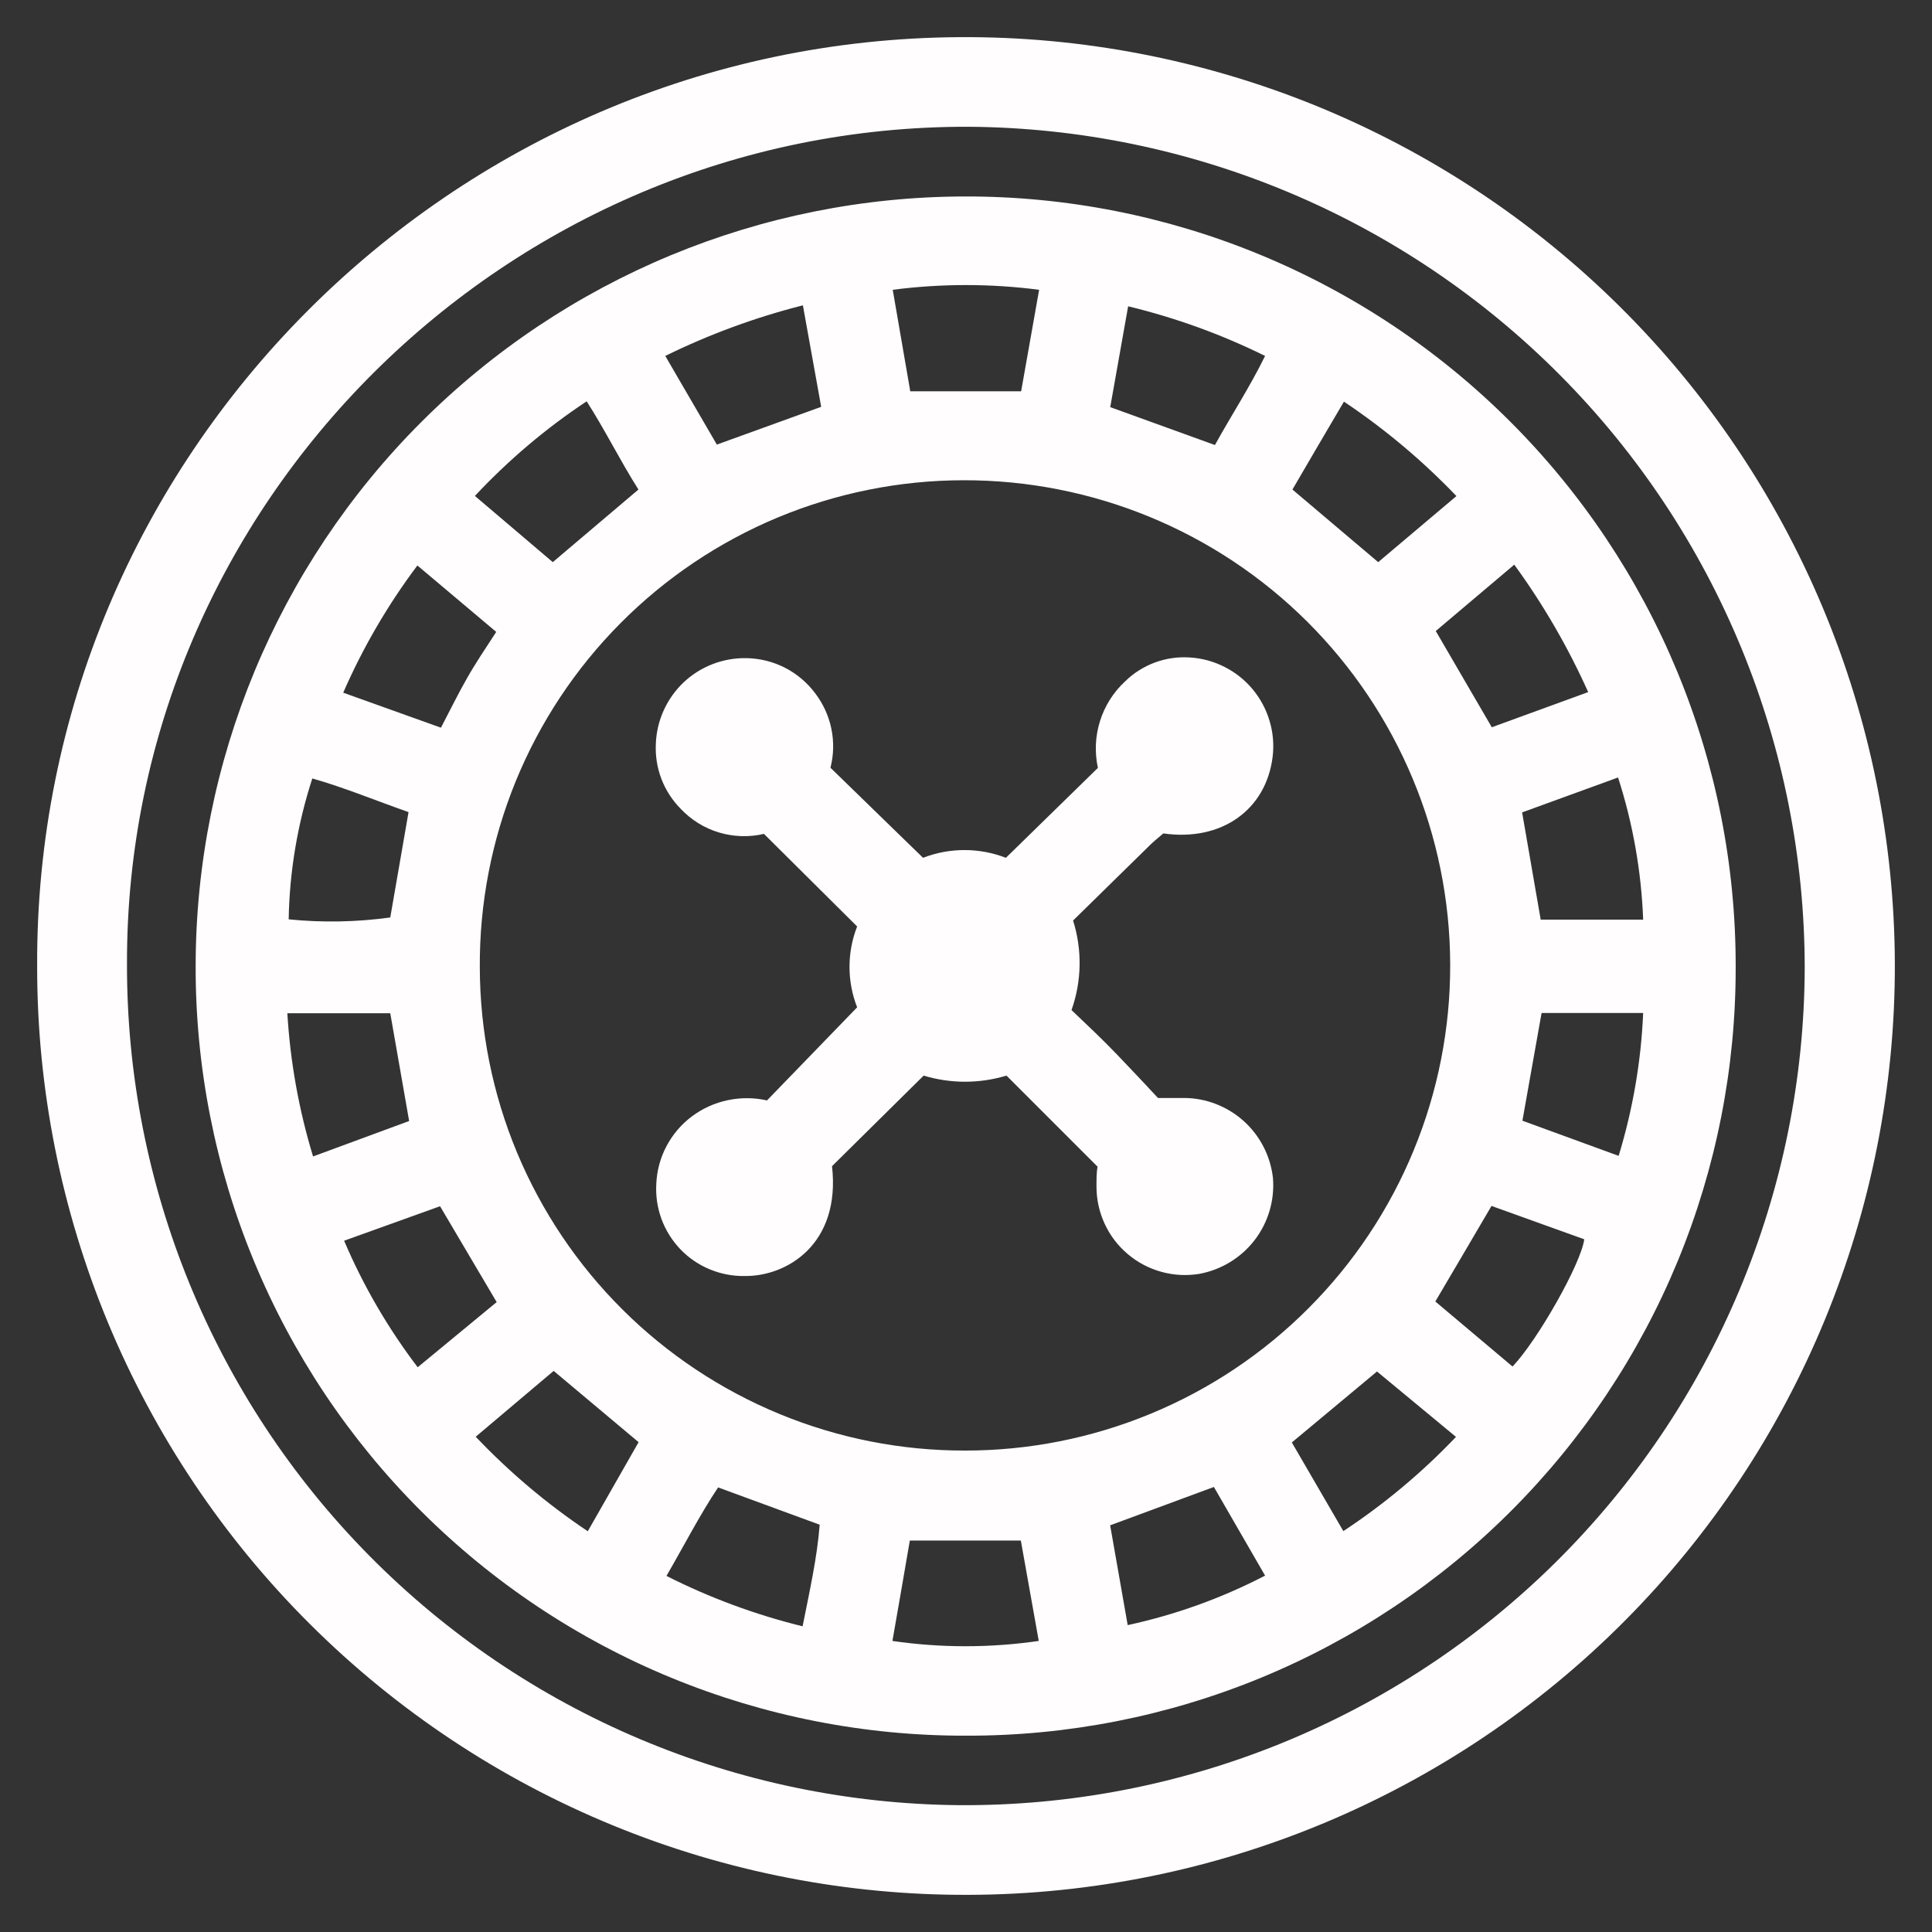
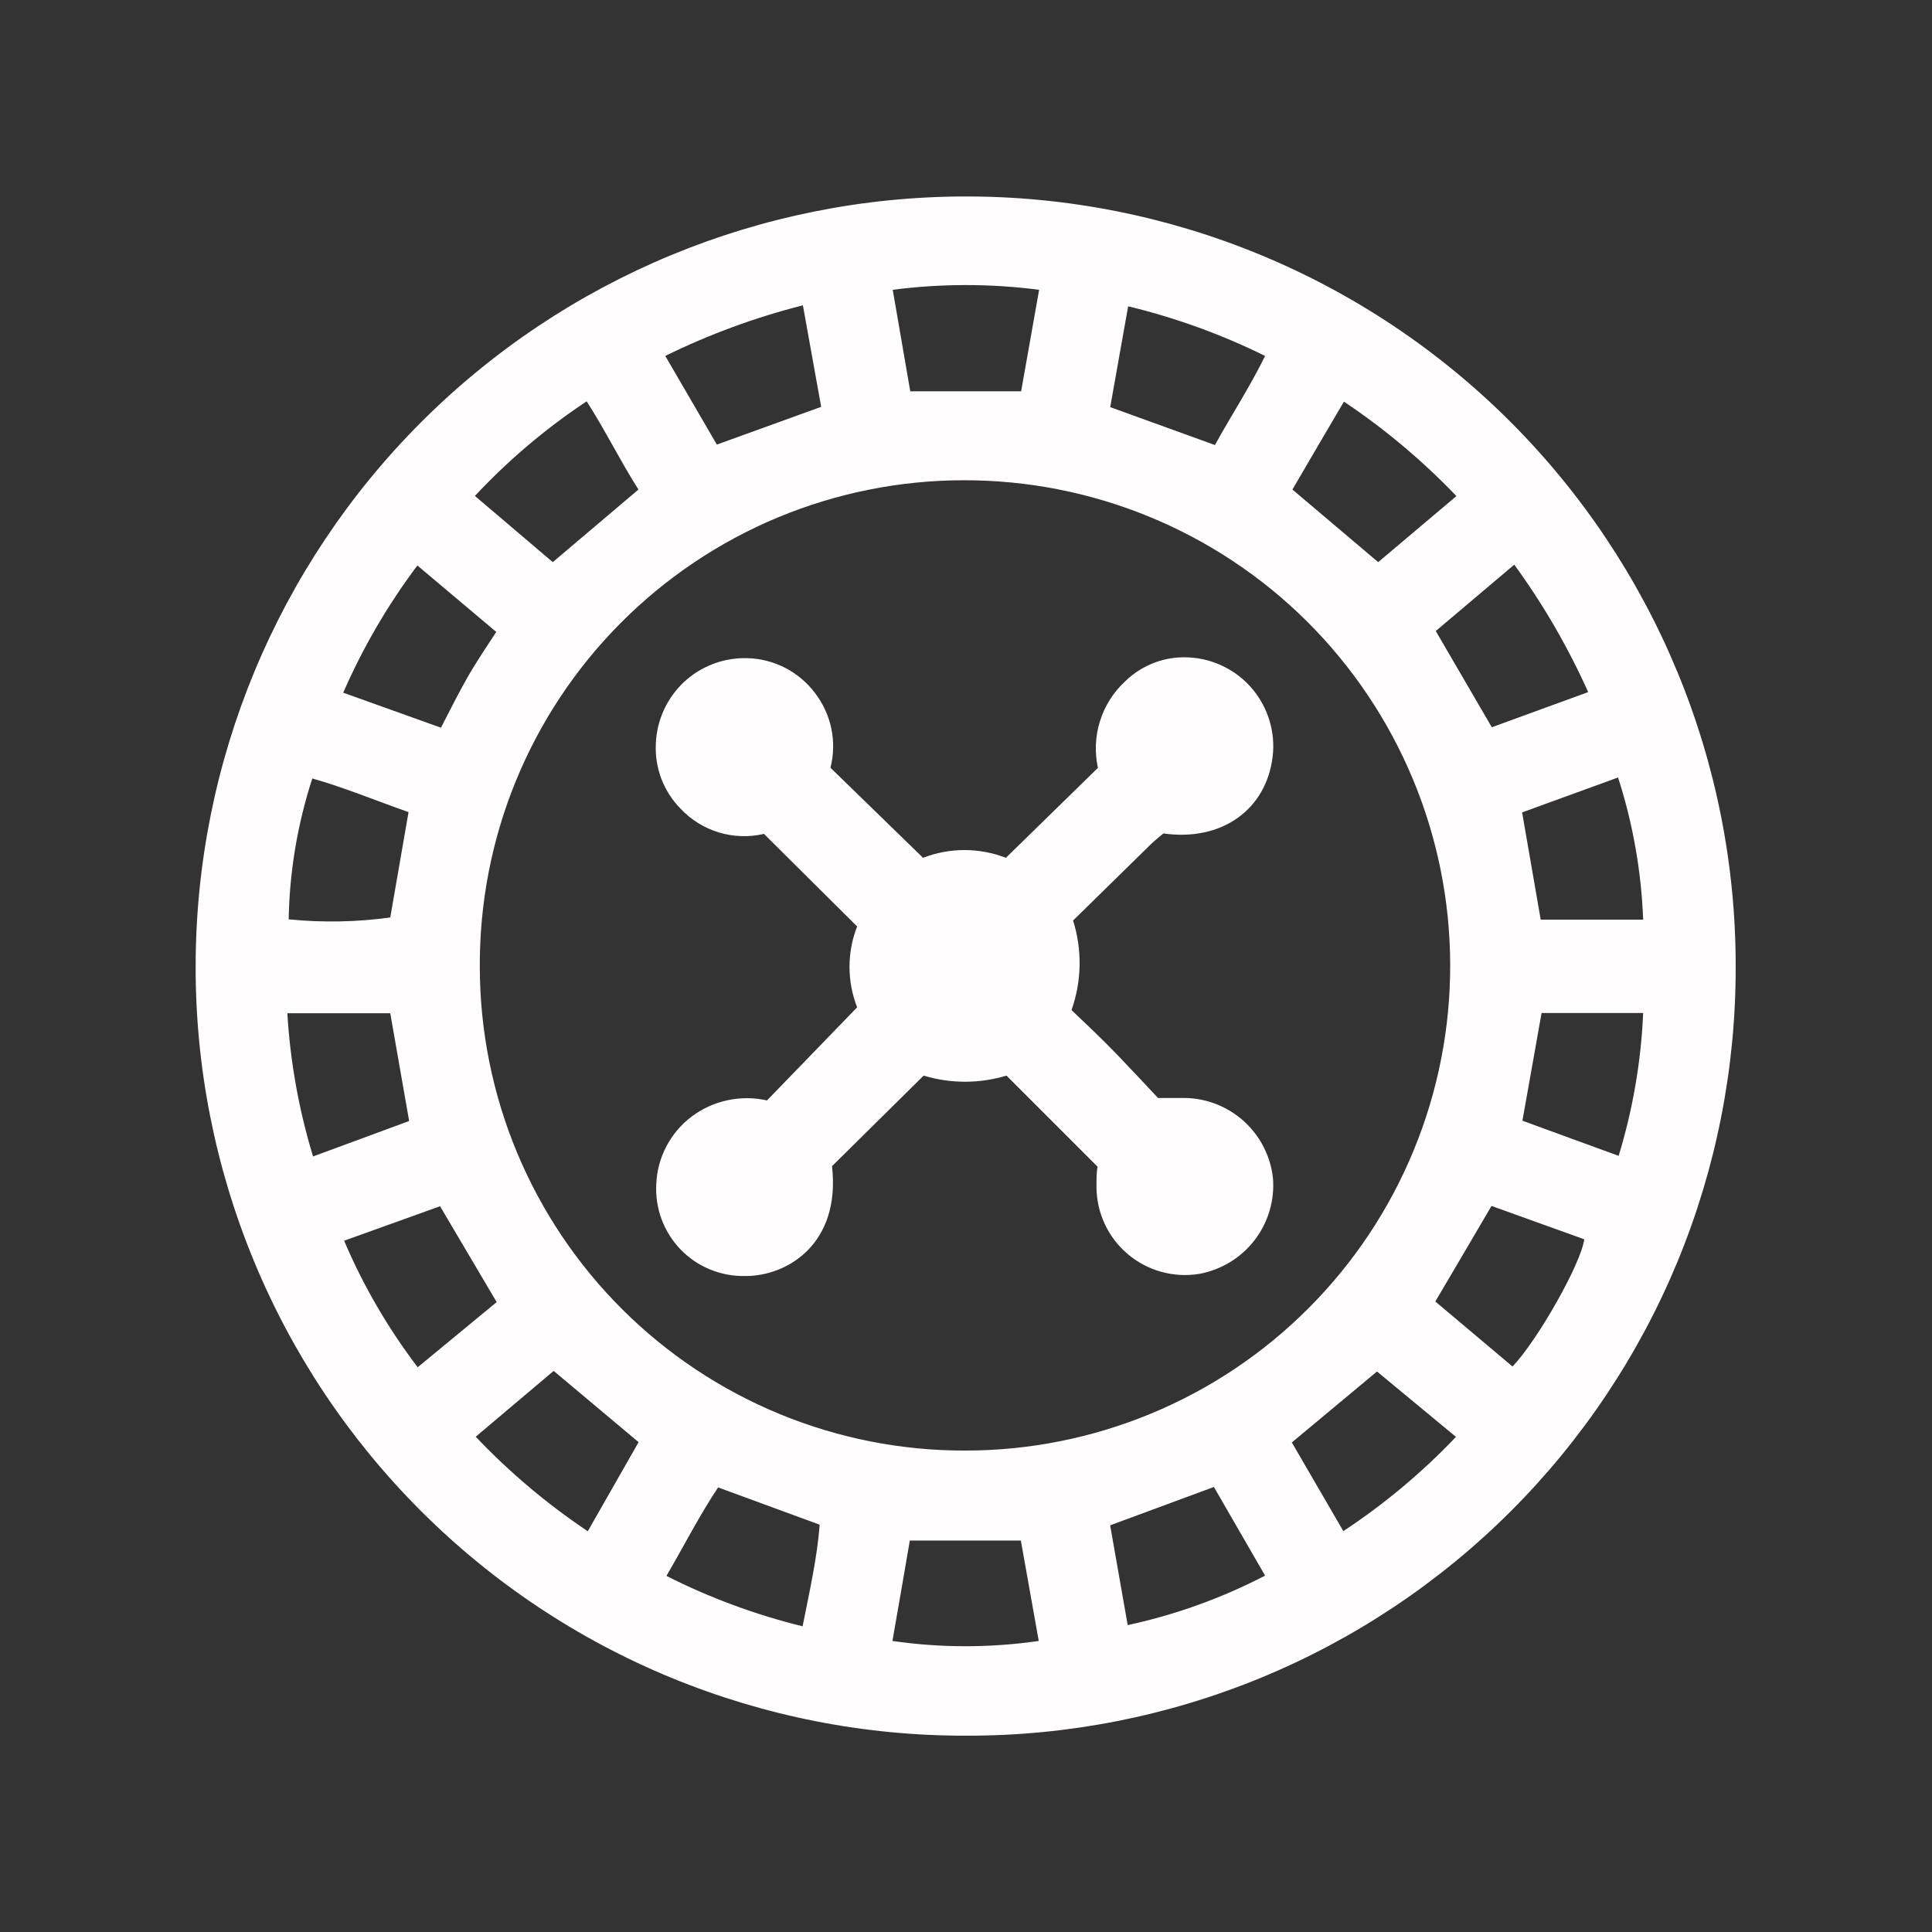
<svg xmlns="http://www.w3.org/2000/svg" width="26" height="26" viewBox="0 0 26 26" fill="none">
  <rect x="0" y="0" width="26" height="26" fill="#333333" stroke="none" />
  <g clip-path="url(#clip0_22_1154)">
-     <path d="M0.5 13.01C0.465 6.141 6.072 0.541 12.91 0.5C14.556 0.489 16.189 0.804 17.714 1.425C19.238 2.047 20.625 2.963 21.795 4.122C22.965 5.281 23.894 6.659 24.53 8.177C25.166 9.696 25.495 11.325 25.5 12.971C25.508 16.284 24.2 19.465 21.864 21.814C19.528 24.163 16.354 25.489 13.041 25.5C11.396 25.507 9.766 25.189 8.245 24.564C6.723 23.939 5.34 23.02 4.175 21.86C3.009 20.7 2.085 19.32 1.454 17.802C0.824 16.283 0.499 14.655 0.5 13.01ZM1.709 12.967C1.701 15.95 2.873 18.814 4.97 20.936C7.066 23.058 9.917 24.265 12.9 24.293C14.388 24.304 15.864 24.021 17.242 23.461C18.621 22.9 19.875 22.073 20.933 21.027C21.991 19.98 22.832 18.736 23.407 17.364C23.983 15.992 24.282 14.52 24.287 13.032C24.287 10.042 23.104 7.173 20.997 5.051C18.889 2.929 16.028 1.727 13.037 1.706C6.814 1.687 1.695 6.783 1.709 12.967Z" fill="#FFFDFD" />
    <path d="M2.633 12.993C2.637 10.25 3.729 7.62 5.669 5.68C7.61 3.74 10.24 2.648 12.984 2.644C14.347 2.641 15.697 2.907 16.956 3.427C18.215 3.947 19.36 4.71 20.323 5.673C21.287 6.636 22.051 7.78 22.572 9.039C23.093 10.297 23.36 11.647 23.358 13.009C23.361 14.369 23.096 15.716 22.577 16.974C22.058 18.231 21.296 19.373 20.334 20.335C19.372 21.297 18.229 22.059 16.971 22.578C15.714 23.096 14.366 23.361 13.006 23.358C11.643 23.362 10.293 23.097 9.032 22.578C7.772 22.059 6.627 21.296 5.663 20.332C4.699 19.369 3.935 18.225 3.415 16.965C2.895 15.706 2.629 14.356 2.633 12.993ZM12.984 19.521C13.844 19.522 14.695 19.353 15.489 19.024C16.282 18.696 17.004 18.213 17.61 17.605C18.217 16.997 18.698 16.275 19.025 15.48C19.352 14.686 19.519 13.835 19.516 12.976C19.511 11.244 18.817 9.585 17.589 8.363C16.361 7.142 14.697 6.459 12.965 6.463C12.106 6.464 11.257 6.635 10.464 6.965C9.672 7.296 8.953 7.779 8.348 8.389C7.743 8.998 7.265 9.72 6.94 10.515C6.616 11.309 6.452 12.16 6.457 13.018C6.459 13.874 6.629 14.721 6.958 15.511C7.288 16.301 7.769 17.018 8.376 17.622C8.982 18.226 9.702 18.704 10.493 19.03C11.284 19.356 12.132 19.523 12.988 19.521H12.984ZM12.008 22.083C12.661 22.178 13.325 22.178 13.979 22.083L13.738 20.732H12.244C12.166 21.189 12.09 21.624 12.01 22.083H12.008ZM20.377 7.6L19.322 8.492L20.076 9.787L21.373 9.314C21.102 8.71 20.769 8.135 20.379 7.6H20.377ZM11.051 5.475L10.805 4.109C10.166 4.271 9.545 4.499 8.953 4.79L9.647 5.983L11.051 5.475ZM12.25 5.266H13.742L13.984 3.9C13.33 3.815 12.668 3.815 12.014 3.9L12.25 5.266ZM18.547 7.565L19.6 6.676C19.143 6.199 18.635 5.772 18.086 5.405C17.848 5.807 17.621 6.198 17.393 6.588L18.547 7.565ZM18.531 18.457L17.385 19.412L18.078 20.605C18.63 20.241 19.138 19.816 19.594 19.337L18.531 18.457ZM14.941 5.479L16.35 5.989C16.574 5.583 16.82 5.208 17.025 4.79C16.438 4.5 15.819 4.276 15.182 4.122L14.941 5.479ZM20.355 18.39C20.691 18.039 21.279 17.002 21.32 16.678L20.072 16.229C19.814 16.67 19.57 17.084 19.316 17.515L20.355 18.39ZM15.176 21.87C15.819 21.731 16.441 21.507 17.025 21.204C16.783 20.786 16.555 20.392 16.336 20.011L14.94 20.527L15.176 21.87ZM7.439 7.565L8.592 6.588C8.344 6.198 8.143 5.786 7.895 5.401C7.345 5.765 6.841 6.193 6.391 6.674L7.439 7.565ZM4.619 9.322L5.934 9.793C6.061 9.549 6.168 9.332 6.287 9.123C6.406 8.914 6.541 8.715 6.678 8.504L5.617 7.61C5.219 8.14 4.884 8.714 4.619 9.322ZM5.922 16.233L4.631 16.697C4.889 17.304 5.222 17.875 5.621 18.4L6.684 17.523L5.922 16.233ZM9.664 20.017C9.42 20.382 9.207 20.798 8.969 21.208C9.552 21.503 10.166 21.73 10.801 21.886C10.893 21.421 10.996 20.97 11.031 20.519L9.664 20.017ZM3.867 13.636C3.906 14.289 4.022 14.936 4.213 15.563L5.506 15.086L5.252 13.636H3.867ZM7.451 18.449L6.402 19.335C6.857 19.814 7.362 20.24 7.91 20.607L8.594 19.408L7.451 18.449ZM5.498 10.929C5.059 10.775 4.641 10.601 4.203 10.476C4.004 11.089 3.896 11.728 3.885 12.372C4.34 12.418 4.799 12.409 5.252 12.347L5.498 10.929ZM22.113 12.376C22.088 11.726 21.975 11.082 21.775 10.463L20.484 10.933L20.734 12.376H22.113ZM22.113 13.632H20.746L20.488 15.082L21.783 15.555C21.974 14.93 22.085 14.284 22.113 13.632Z" fill="#FFFDFD" />
    <path d="M11.176 10.332L12.422 11.544C12.78 11.405 13.178 11.405 13.537 11.544L14.775 10.334C14.73 10.125 14.739 9.908 14.803 9.705C14.867 9.501 14.982 9.317 15.139 9.172C15.253 9.059 15.391 8.972 15.541 8.916C15.692 8.86 15.853 8.837 16.014 8.848C16.176 8.858 16.334 8.901 16.479 8.975C16.624 9.048 16.753 9.15 16.857 9.275C16.961 9.4 17.039 9.545 17.085 9.701C17.132 9.856 17.146 10.02 17.127 10.181C17.041 10.896 16.441 11.328 15.656 11.216C15.601 11.263 15.541 11.31 15.484 11.365L14.441 12.388C14.565 12.781 14.558 13.204 14.42 13.593C14.625 13.788 14.832 13.983 15.031 14.19C15.23 14.397 15.412 14.592 15.584 14.776C15.732 14.776 15.836 14.776 15.938 14.776C16.234 14.778 16.519 14.89 16.739 15.088C16.959 15.287 17.098 15.559 17.131 15.854C17.155 16.153 17.067 16.451 16.884 16.689C16.701 16.927 16.436 17.088 16.141 17.143C15.97 17.171 15.796 17.162 15.63 17.116C15.463 17.07 15.309 16.989 15.177 16.877C15.045 16.766 14.939 16.627 14.867 16.471C14.794 16.314 14.756 16.143 14.756 15.971C14.756 15.875 14.756 15.776 14.77 15.7L13.545 14.475C13.181 14.585 12.793 14.585 12.43 14.475L11.197 15.694C11.316 16.746 10.586 17.178 10.025 17.172C9.864 17.175 9.704 17.145 9.554 17.083C9.405 17.022 9.27 16.93 9.158 16.814C9.046 16.697 8.959 16.559 8.903 16.408C8.847 16.256 8.823 16.095 8.832 15.934C8.839 15.756 8.886 15.582 8.969 15.425C9.052 15.268 9.168 15.131 9.311 15.024C9.454 14.917 9.618 14.843 9.793 14.806C9.968 14.769 10.148 14.77 10.322 14.809L11.535 13.556C11.398 13.206 11.398 12.817 11.535 12.468L10.281 11.222C10.081 11.269 9.872 11.262 9.675 11.203C9.479 11.144 9.301 11.034 9.16 10.884C9.047 10.77 8.959 10.633 8.901 10.483C8.844 10.333 8.818 10.172 8.826 10.011C8.837 9.697 8.972 9.399 9.201 9.182C9.43 8.966 9.736 8.85 10.051 8.857C10.229 8.861 10.405 8.905 10.564 8.986C10.723 9.068 10.862 9.185 10.969 9.328C11.077 9.469 11.152 9.632 11.188 9.806C11.224 9.98 11.22 10.16 11.176 10.332Z" fill="#FFFDFD" />
  </g>
  <defs>
    <clipPath id="clip0_22_1154">
      <rect width="25" height="25" fill="white" transform="translate(0.5 0.5)" />
    </clipPath>
  </defs>
</svg>